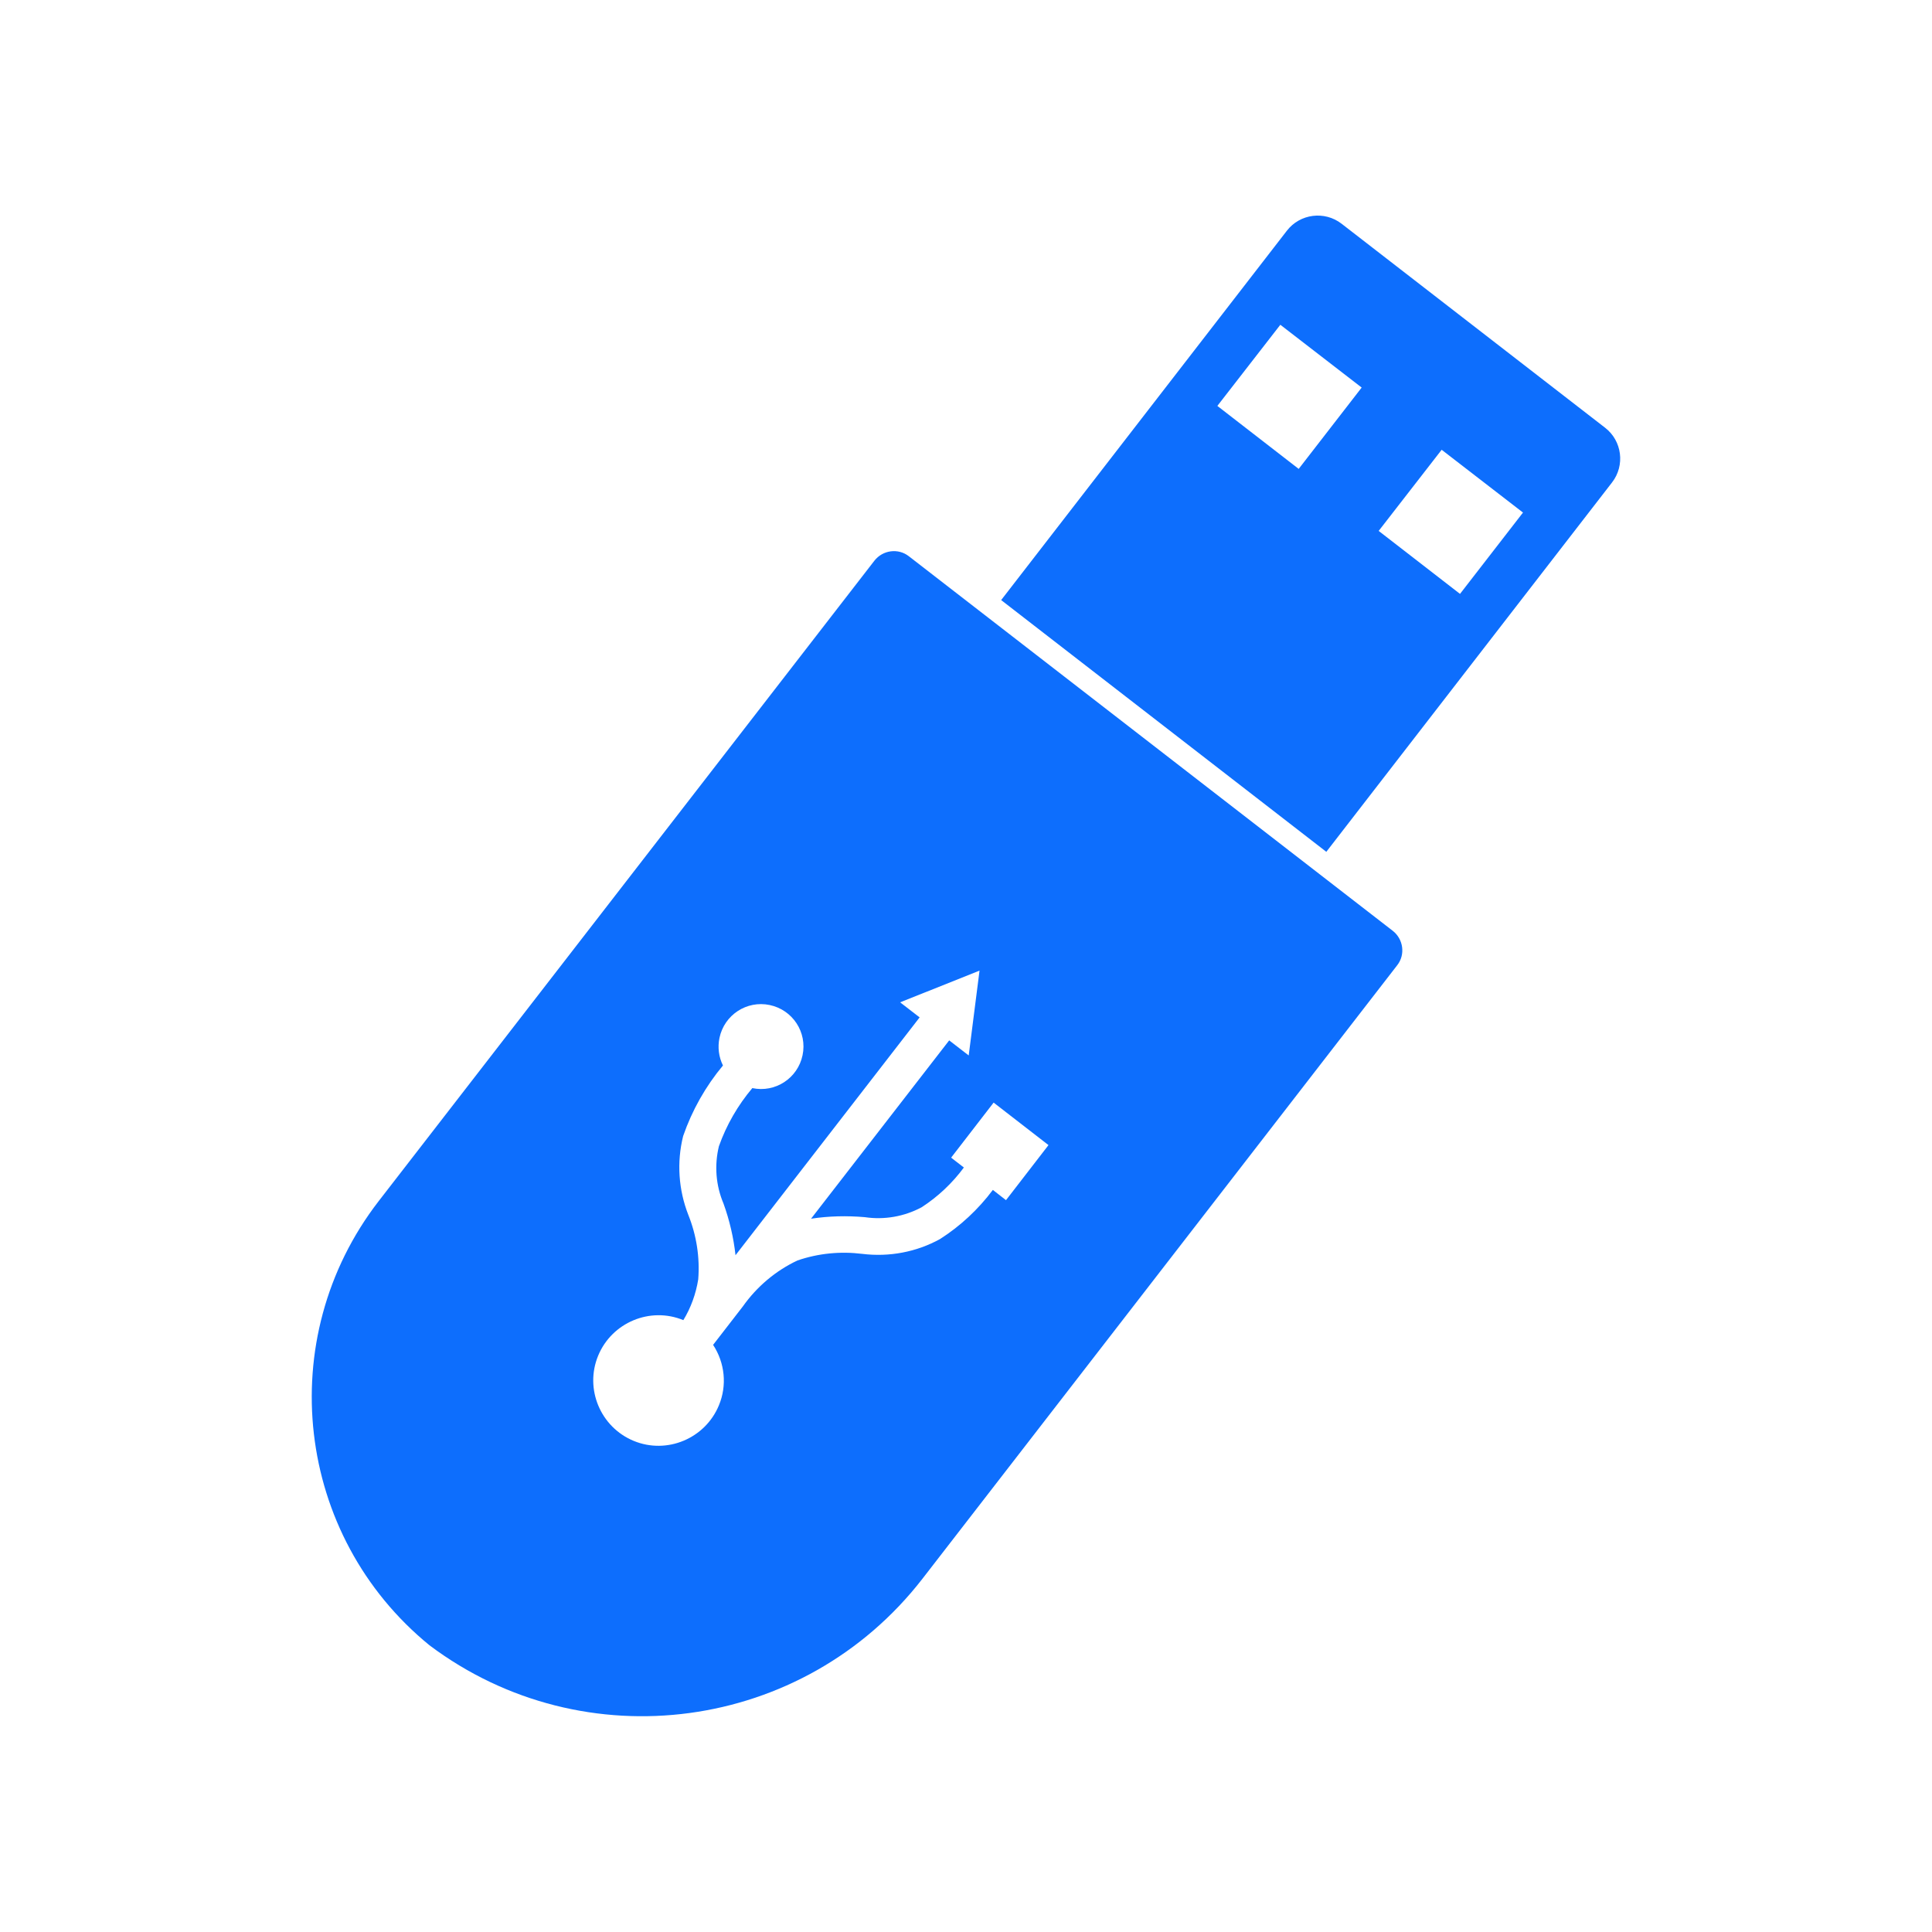
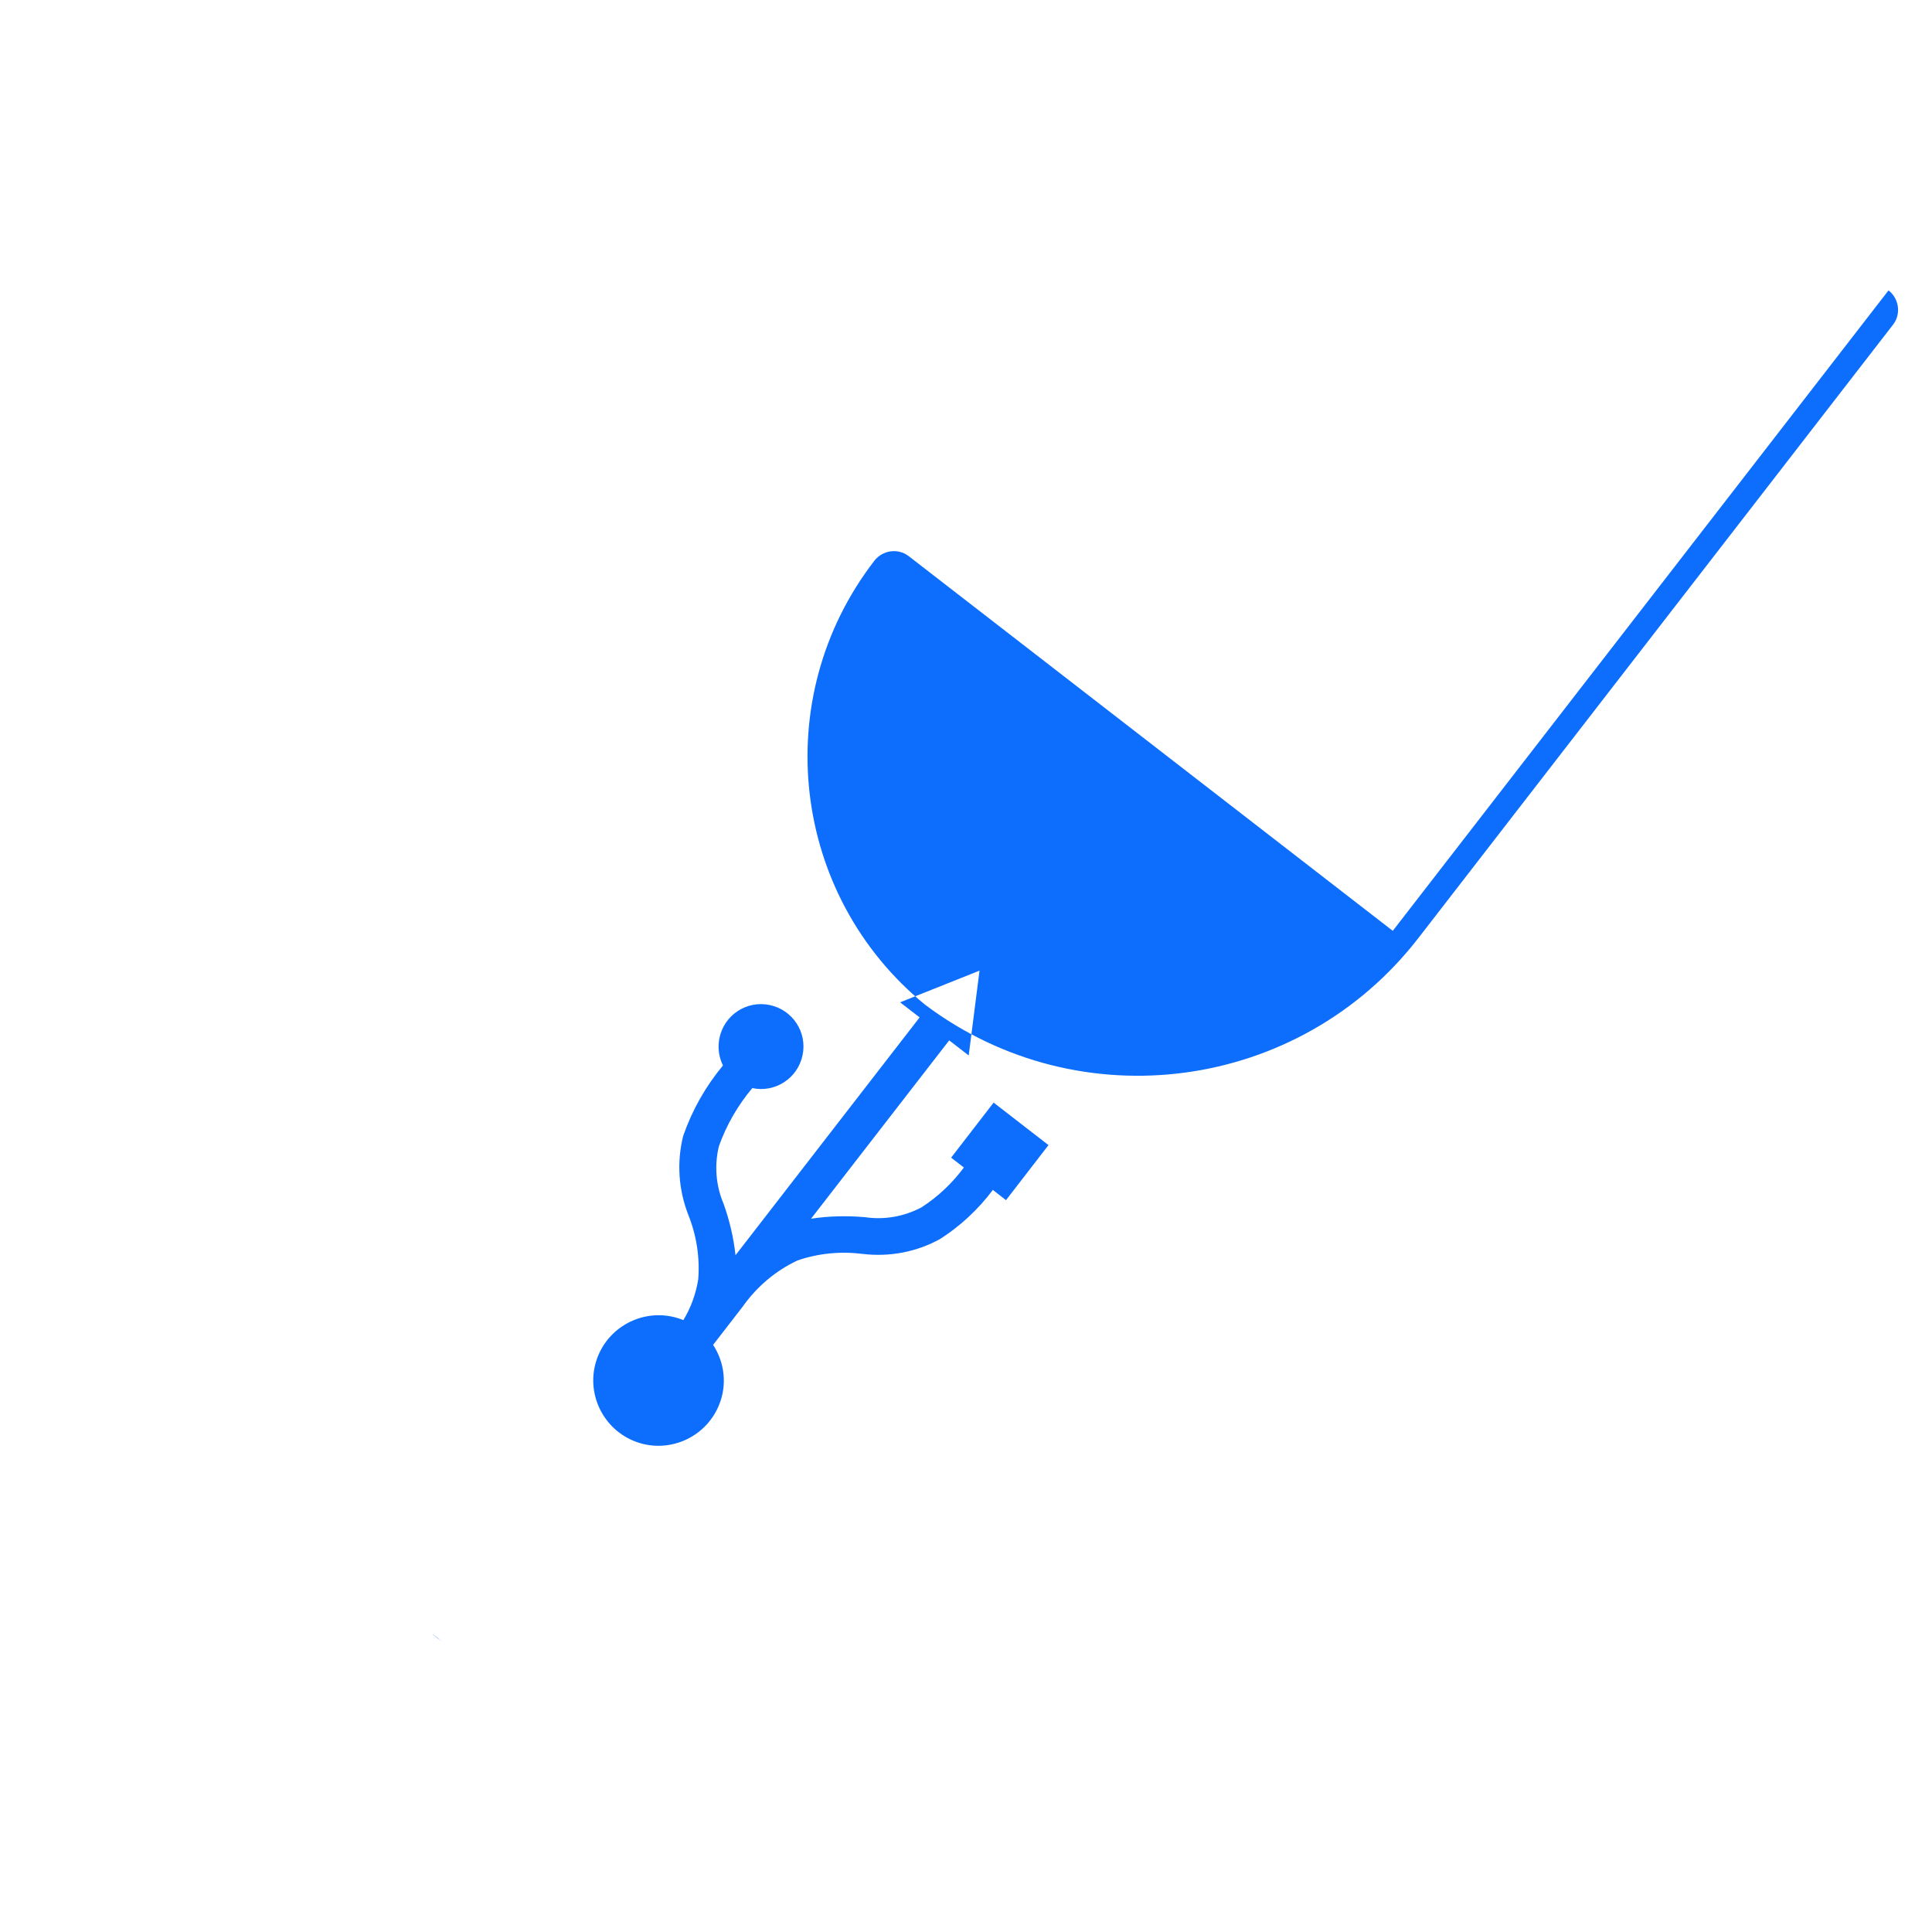
<svg xmlns="http://www.w3.org/2000/svg" id="Layer_1" data-name="Layer 1" viewBox="0 0 100 100">
  <path d="M22.4,84.59c.08.06.15.12.23.17.11.1.22.19.34.28l-.57-.44h0Z" style="fill: #0d6efd;" />
  <g>
-     <path d="M83.08,22.14l-13.64-10.56c-.88-.68-2.15-.52-2.83.36l-14.79,19.12,16.83,13.03,14.79-19.12c.68-.88.52-2.15-.36-2.83ZM67.22,24.27l-4.21-3.26,3.26-4.2,4.21,3.25-3.26,4.21ZM75.57,30.74l-4.21-3.26,3.26-4.2,4.21,3.25-3.26,4.21Z" style="fill: #0d6efd;" />
-     <path d="M72.09,48.18l-25.05-19.39c-.55-.43-1.35-.32-1.78.23l-25.66,33.15c-5.51,7.13-4.31,17.33,2.63,22.99,8,6.01,19.37,4.49,25.52-3.45l24.57-31.75c.43-.55.32-1.35-.23-1.78ZM52.07,62.12l-.68-.53c-.75,1-1.68,1.87-2.73,2.54-1.23.68-2.64.94-4.03.77-1.13-.14-2.27-.03-3.35.34-1.13.53-2.11,1.36-2.83,2.38l-1.54,1.99c.61.93.73,2.1.3,3.13-.71,1.72-2.69,2.55-4.41,1.84-1.72-.71-2.55-2.69-1.84-4.41.71-1.72,2.69-2.55,4.41-1.84.39-.64.65-1.36.77-2.11.09-1.14-.09-2.28-.51-3.33-.51-1.3-.61-2.73-.27-4.09.46-1.33,1.16-2.57,2.06-3.65-.22-.45-.28-.94-.18-1.43.25-1.19,1.41-1.95,2.6-1.7s1.95,1.41,1.7,2.6c-.25,1.19-1.41,1.95-2.6,1.7-.75.89-1.34,1.91-1.73,3.01-.24.99-.16,2.03.24,2.97.31.86.52,1.76.62,2.67l9.53-12.31-1.01-.78,4.11-1.64-.56,4.39-1.01-.78-7.15,9.23c.92-.14,1.86-.16,2.78-.08,1.01.15,2.04-.03,2.94-.51.85-.55,1.59-1.25,2.19-2.06l-.66-.51,2.2-2.85,2.84,2.2-2.2,2.85Z" style="fill: #0d6efd;" />
+     <path d="M72.09,48.18l-25.05-19.39c-.55-.43-1.35-.32-1.78.23c-5.51,7.13-4.31,17.33,2.63,22.99,8,6.01,19.37,4.49,25.52-3.45l24.57-31.75c.43-.55.32-1.35-.23-1.78ZM52.07,62.12l-.68-.53c-.75,1-1.68,1.87-2.73,2.54-1.23.68-2.64.94-4.03.77-1.13-.14-2.27-.03-3.35.34-1.13.53-2.11,1.36-2.83,2.38l-1.54,1.99c.61.93.73,2.1.3,3.13-.71,1.72-2.69,2.55-4.41,1.84-1.72-.71-2.55-2.69-1.84-4.41.71-1.72,2.69-2.55,4.41-1.84.39-.64.65-1.36.77-2.11.09-1.14-.09-2.28-.51-3.33-.51-1.3-.61-2.73-.27-4.09.46-1.33,1.16-2.57,2.06-3.65-.22-.45-.28-.94-.18-1.43.25-1.19,1.41-1.95,2.6-1.7s1.95,1.41,1.7,2.6c-.25,1.19-1.41,1.95-2.6,1.7-.75.89-1.34,1.91-1.73,3.01-.24.99-.16,2.03.24,2.97.31.86.52,1.76.62,2.67l9.53-12.31-1.01-.78,4.11-1.64-.56,4.39-1.01-.78-7.15,9.23c.92-.14,1.86-.16,2.78-.08,1.01.15,2.04-.03,2.94-.51.85-.55,1.59-1.25,2.19-2.06l-.66-.51,2.2-2.85,2.84,2.2-2.2,2.85Z" style="fill: #0d6efd;" />
  </g>
</svg>